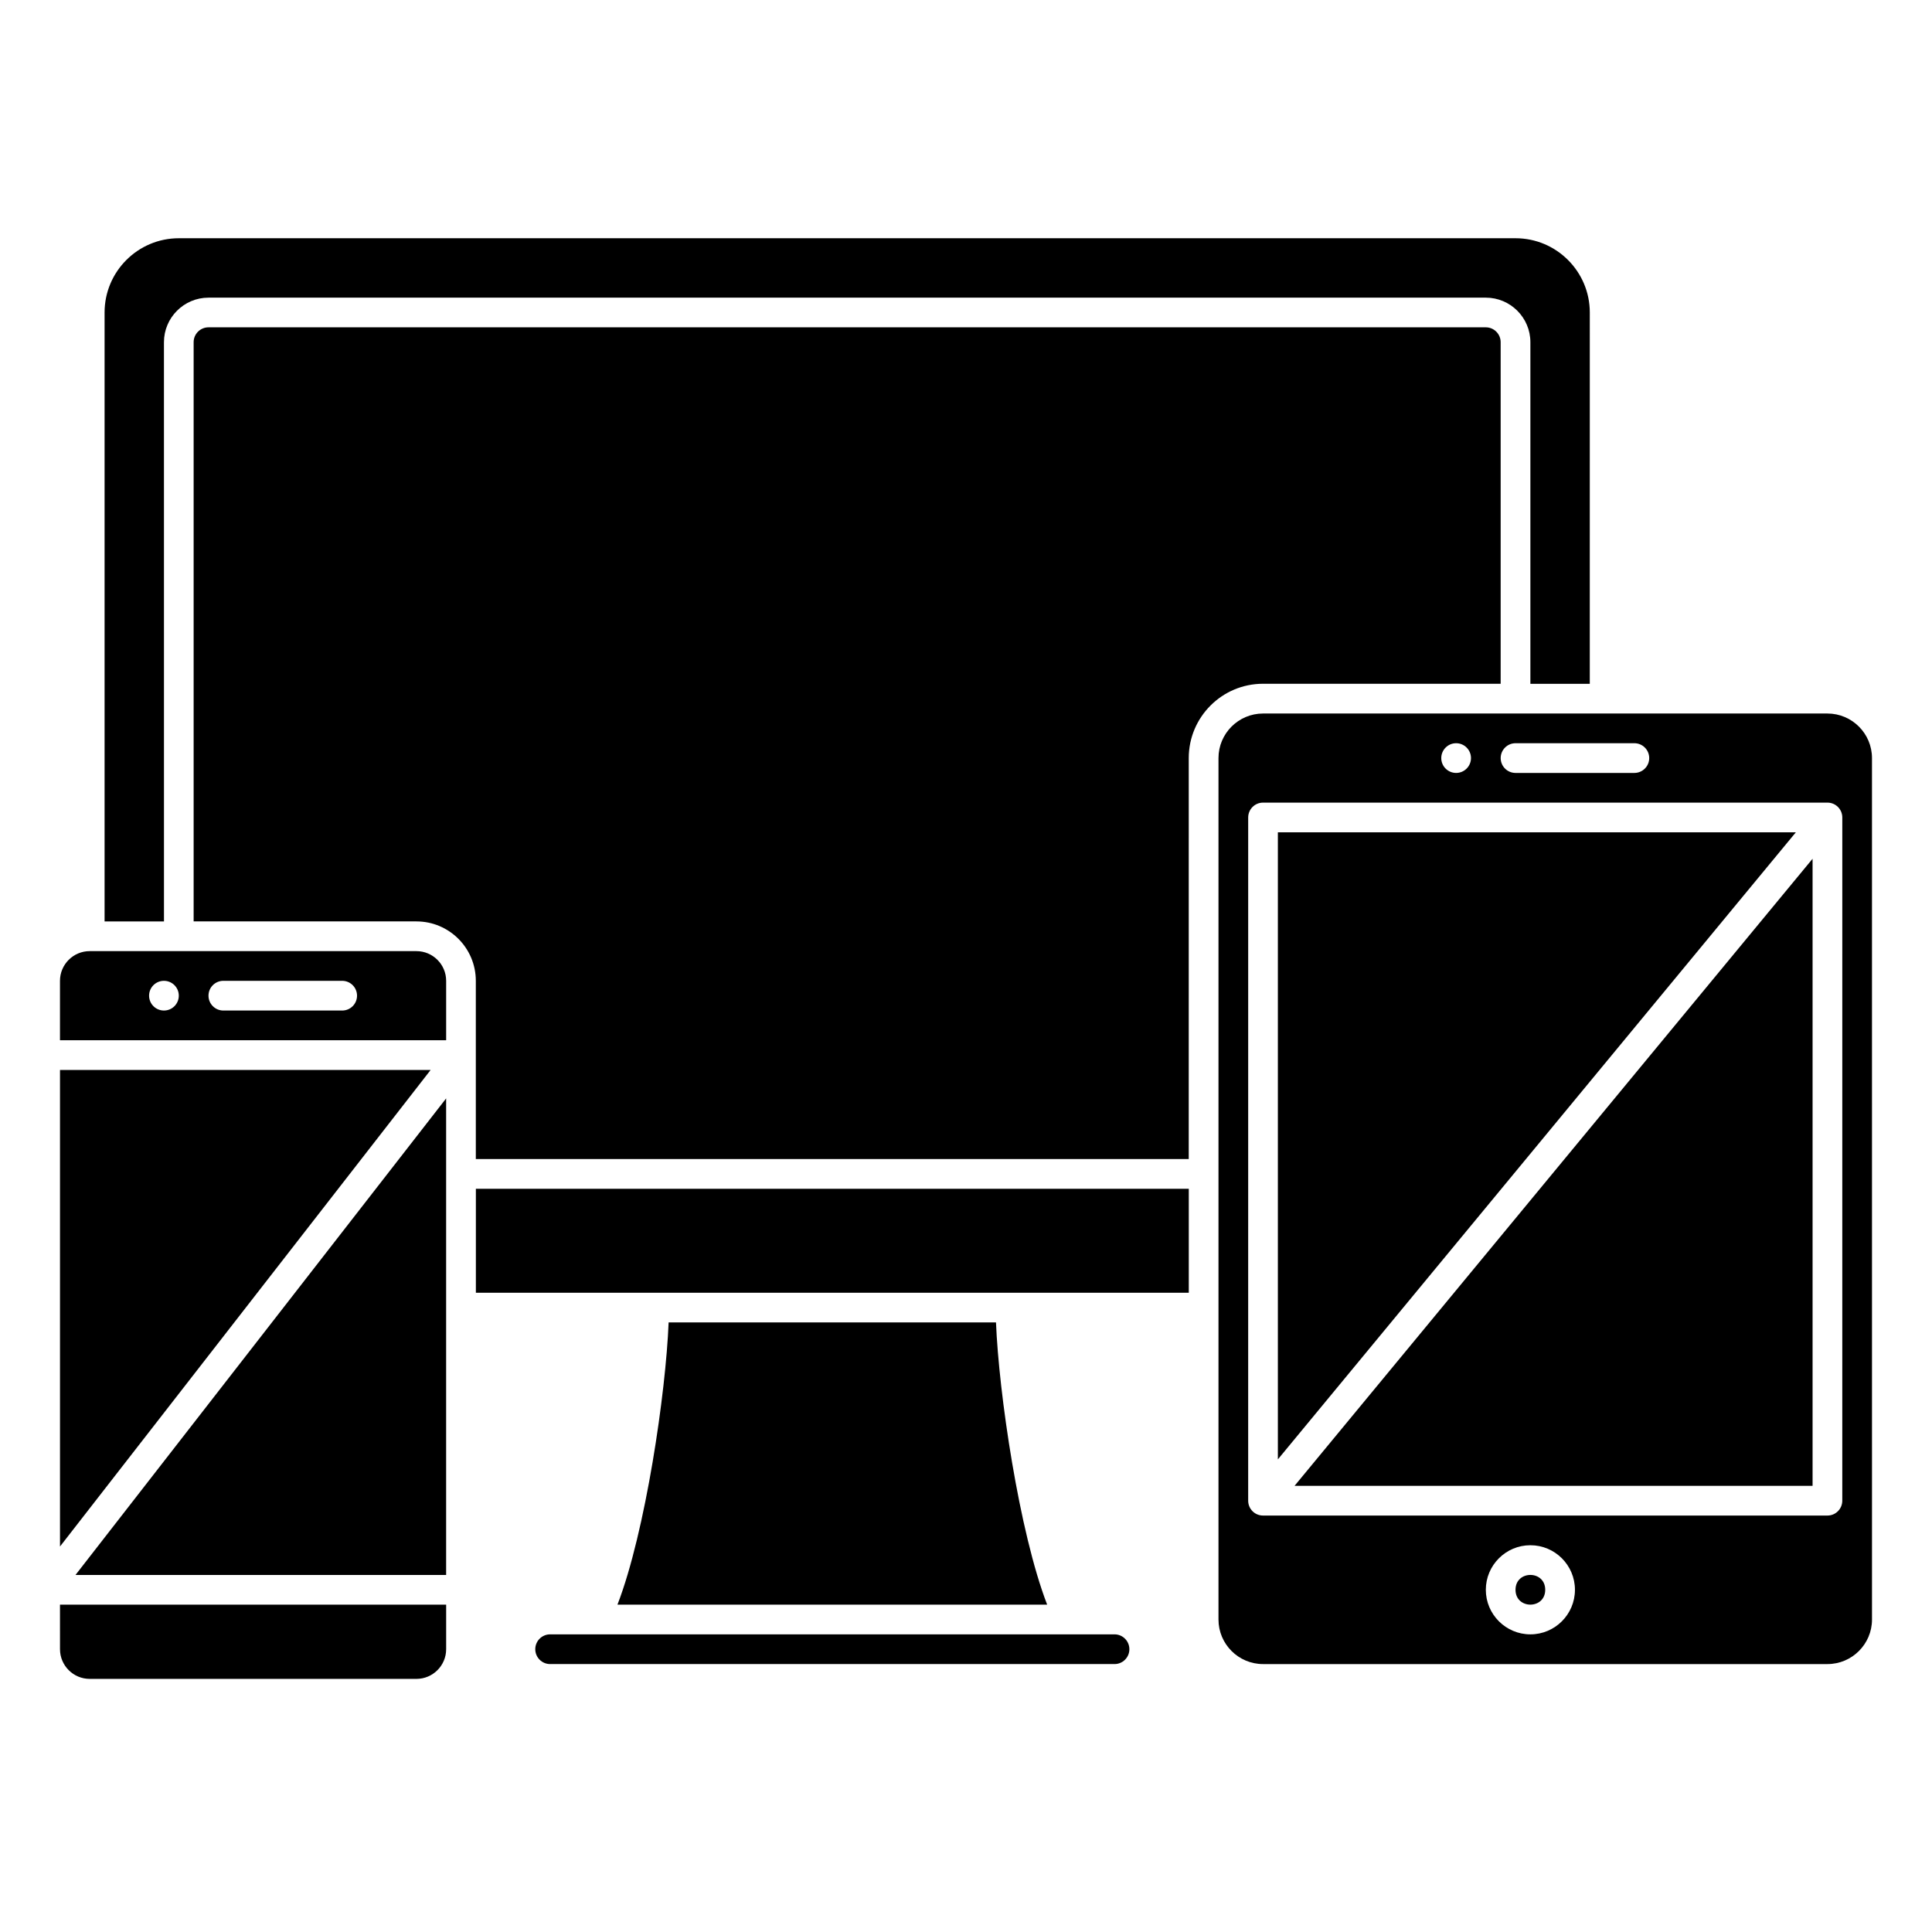
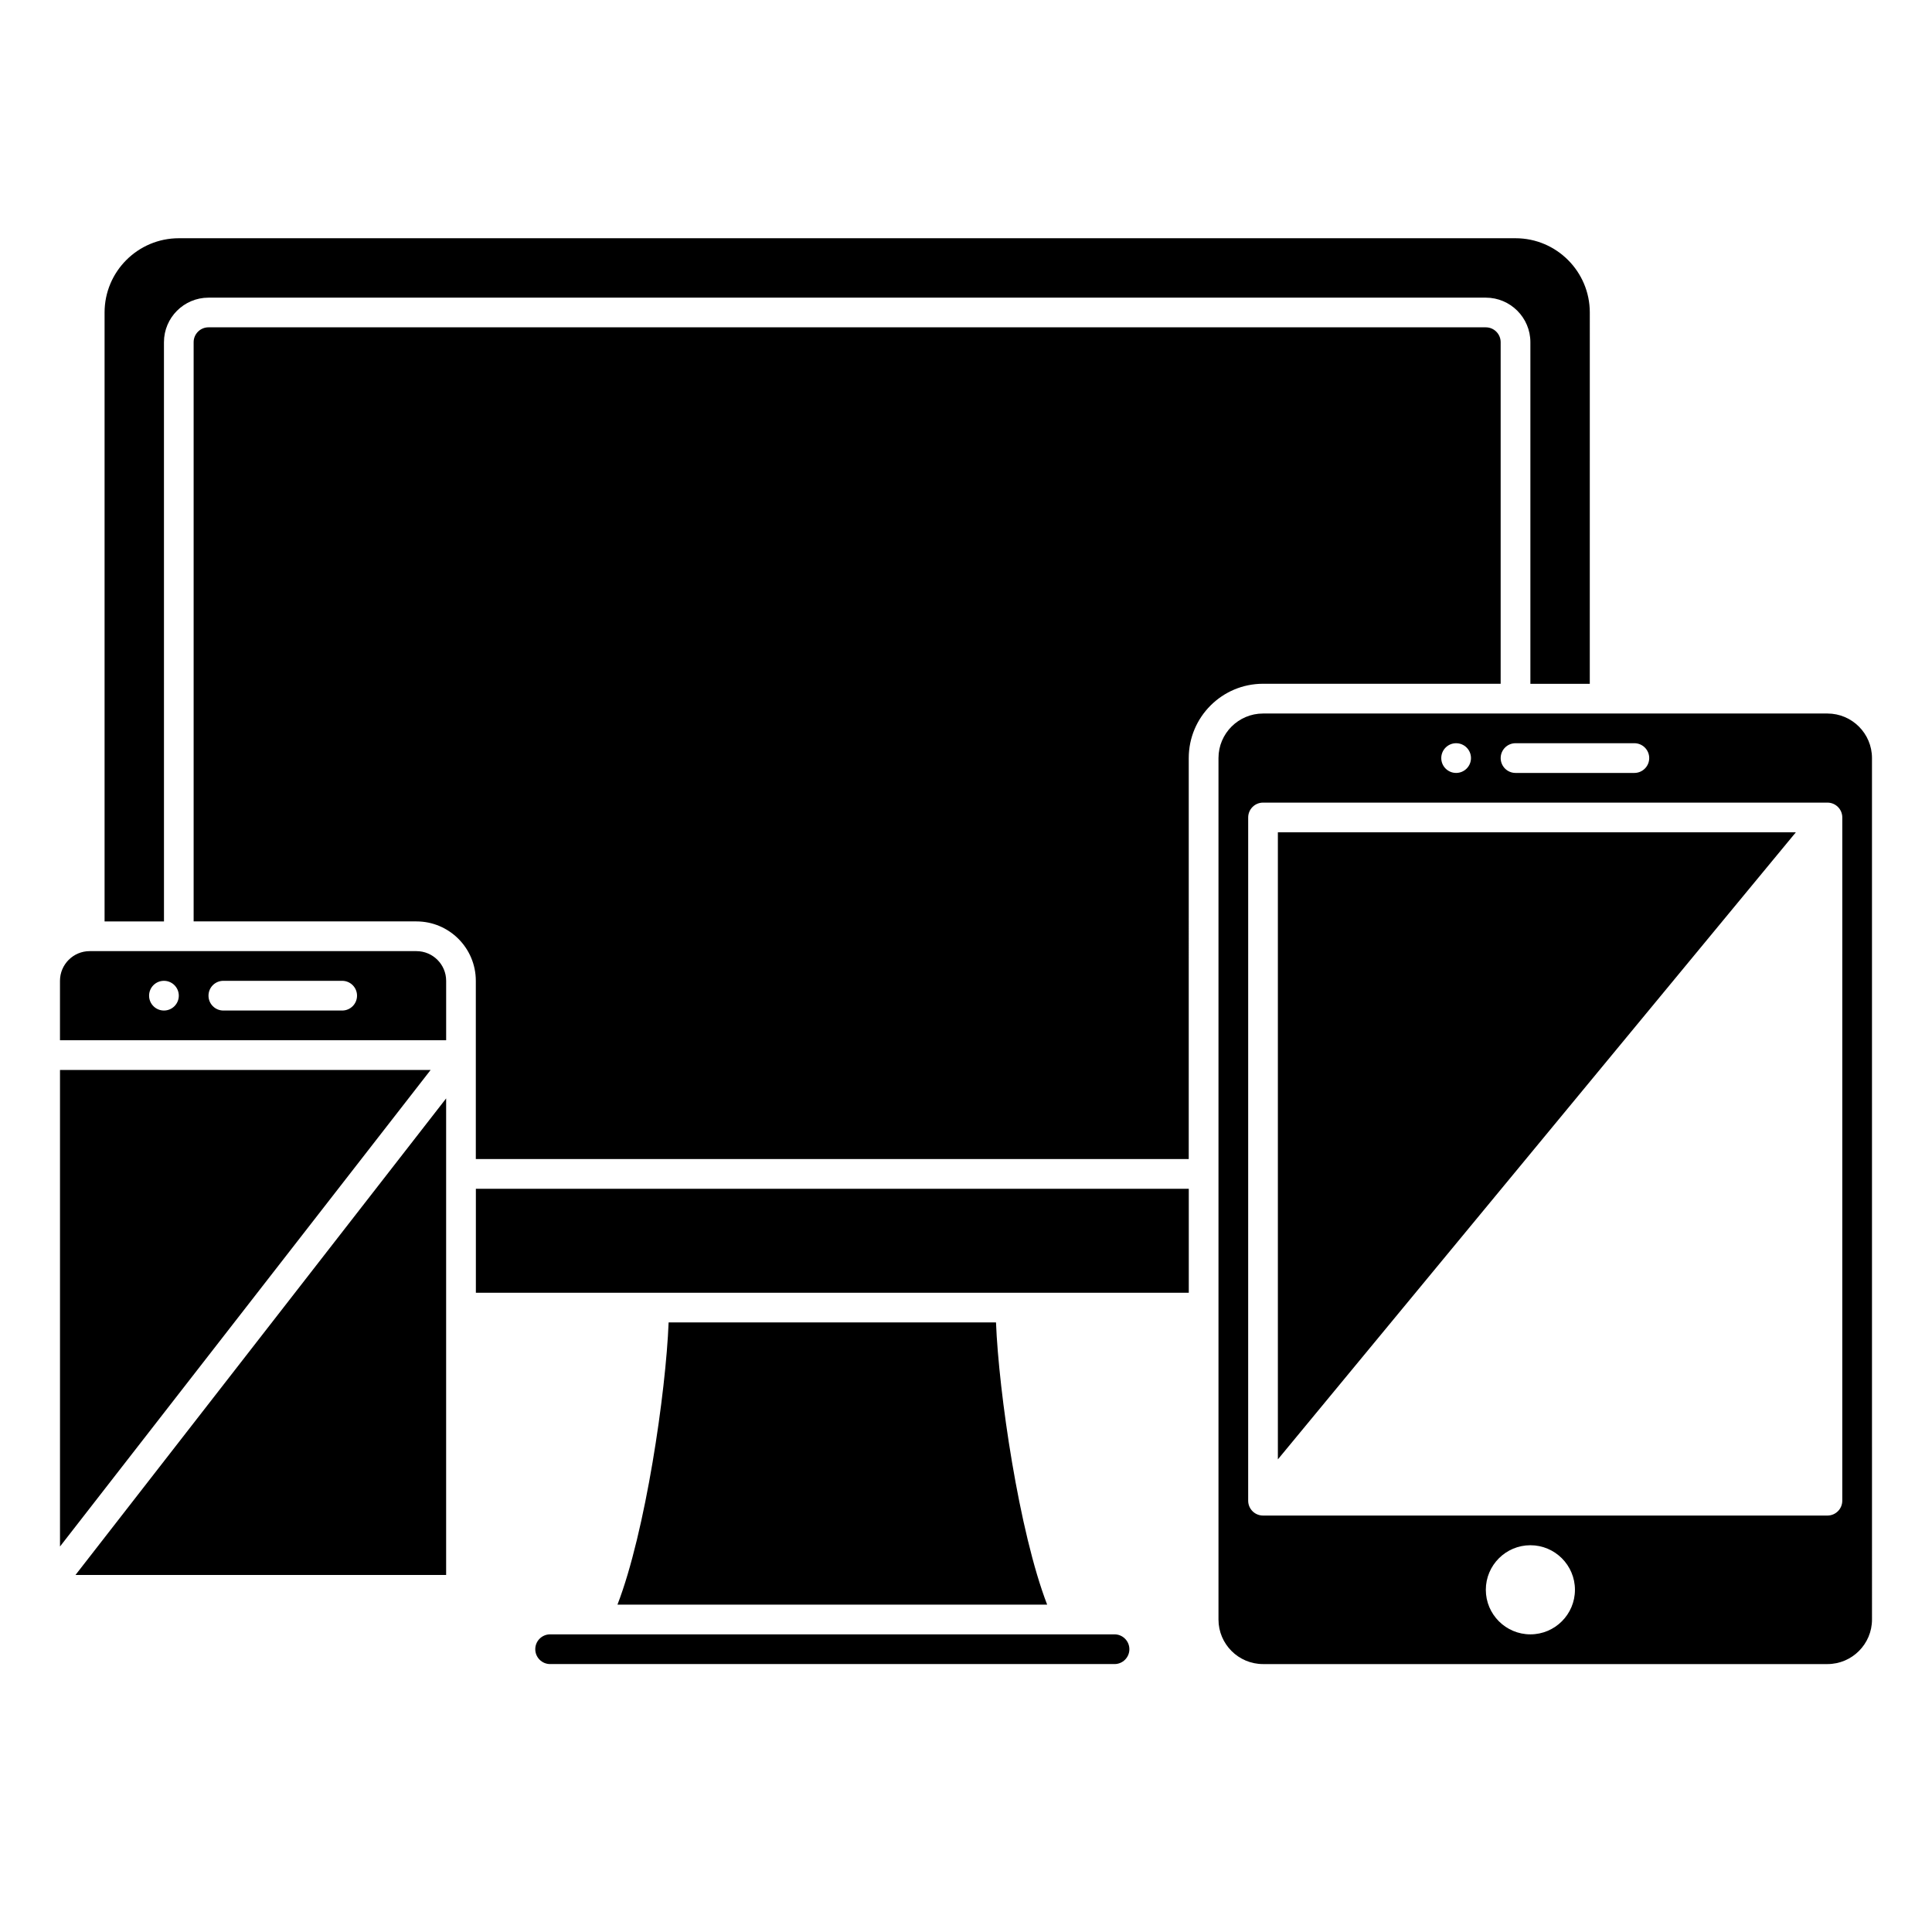
<svg xmlns="http://www.w3.org/2000/svg" fill="#000000" width="800px" height="800px" version="1.1" viewBox="144 144 512 512">
  <g>
    <path d="m321.19 494.46c-0.727 18.562-6.109 55.477-13.555 74.785h113.87c-7.445-19.309-12.828-56.227-13.555-74.785z" />
    <path d="m270.11 459.04h188.93v27.551h-188.93z" />
    <path d="m541.69 325.21v-90.527c0-2.168-1.762-3.938-3.938-3.938h-338.5c-2.172 0-3.938 1.766-3.938 3.938v153.5h59.039c8.684 0 15.742 7.062 15.742 15.742v47.23h188.93l0.004-106.27c0-10.852 8.828-19.68 19.68-19.68z" />
    <path d="m262.23 561.38v-126.29l-98.223 126.29z" />
-     <path d="m159.9 581.05c0 4.34 3.531 7.871 7.871 7.871h86.594c4.34 0 7.871-3.531 7.871-7.871v-11.809h-102.34z" />
    <path d="m159.9 427.55v126.29l98.223-126.29z" />
    <path d="m254.36 396.06h-86.594c-4.34 0-7.871 3.531-7.871 7.871v15.742h102.34v-15.742c0-4.34-3.531-7.871-7.871-7.871zm-66.914 15.742c-2.172 0-3.938-1.762-3.938-3.938 0-2.172 1.762-3.938 3.938-3.938 2.172 0 3.938 1.762 3.938 3.938 0 2.176-1.762 3.938-3.938 3.938zm47.234 0h-31.488c-2.176 0-3.938-1.758-3.938-3.938 0-2.176 1.758-3.938 3.938-3.938h31.488c2.176 0 3.938 1.758 3.938 3.938-0.004 2.18-1.762 3.938-3.938 3.938z" />
    <path d="m439.36 577.12h-149.57c-2.172 0-3.938 1.762-3.938 3.938 0 2.172 1.762 3.938 3.938 3.938h149.57c2.172 0 3.938-1.762 3.938-3.938-0.004-2.172-1.766-3.938-3.938-3.938z" />
    <path d="m628.29 333.09h-149.57c-6.512 0-11.809 5.297-11.809 11.809v228.29c0 6.512 5.297 11.809 11.809 11.809h149.57c6.512 0 11.809-5.297 11.809-11.809l-0.004-228.29c0-6.512-5.297-11.809-11.805-11.809zm-82.656 7.871h31.488c2.176 0 3.938 1.762 3.938 3.938 0 2.172-1.758 3.938-3.938 3.938h-31.488c-2.176 0-3.938-1.762-3.938-3.938 0-2.172 1.758-3.938 3.938-3.938zm-15.746 0c2.172 0 3.938 1.762 3.938 3.938 0 2.172-1.762 3.938-3.938 3.938-2.172 0-3.938-1.762-3.938-3.938 0-2.172 1.766-3.938 3.938-3.938zm19.68 236.16c-6.512 0-11.809-5.297-11.809-11.809 0-6.512 5.297-11.809 11.809-11.809s11.809 5.297 11.809 11.809c0 6.512-5.297 11.809-11.809 11.809zm82.656-35.422c0 2.176-1.758 3.938-3.938 3.938h-149.57c-2.176 0-3.938-1.758-3.938-3.938l0.004-181.06c0-2.172 1.758-3.938 3.938-3.938h149.57c2.176 0 3.938 1.762 3.938 3.938z" />
-     <path d="m624.35 537.76v-166.18l-137.28 166.18z" />
-     <path d="m553.5 565.31c0 5.246-7.871 5.246-7.871 0 0-5.25 7.871-5.25 7.871 0" />
    <path d="m482.65 364.57v166.18l137.27-166.18z" />
    <path d="m187.45 234.69c0-6.512 5.297-11.809 11.809-11.809h338.5c6.512 0 11.809 5.297 11.809 11.809v90.527h15.742l0.004-98.402c0-10.852-8.828-19.68-19.68-19.68h-354.24c-10.852 0-19.68 8.828-19.68 19.68v161.38h15.742z" />
  </g>
</svg>